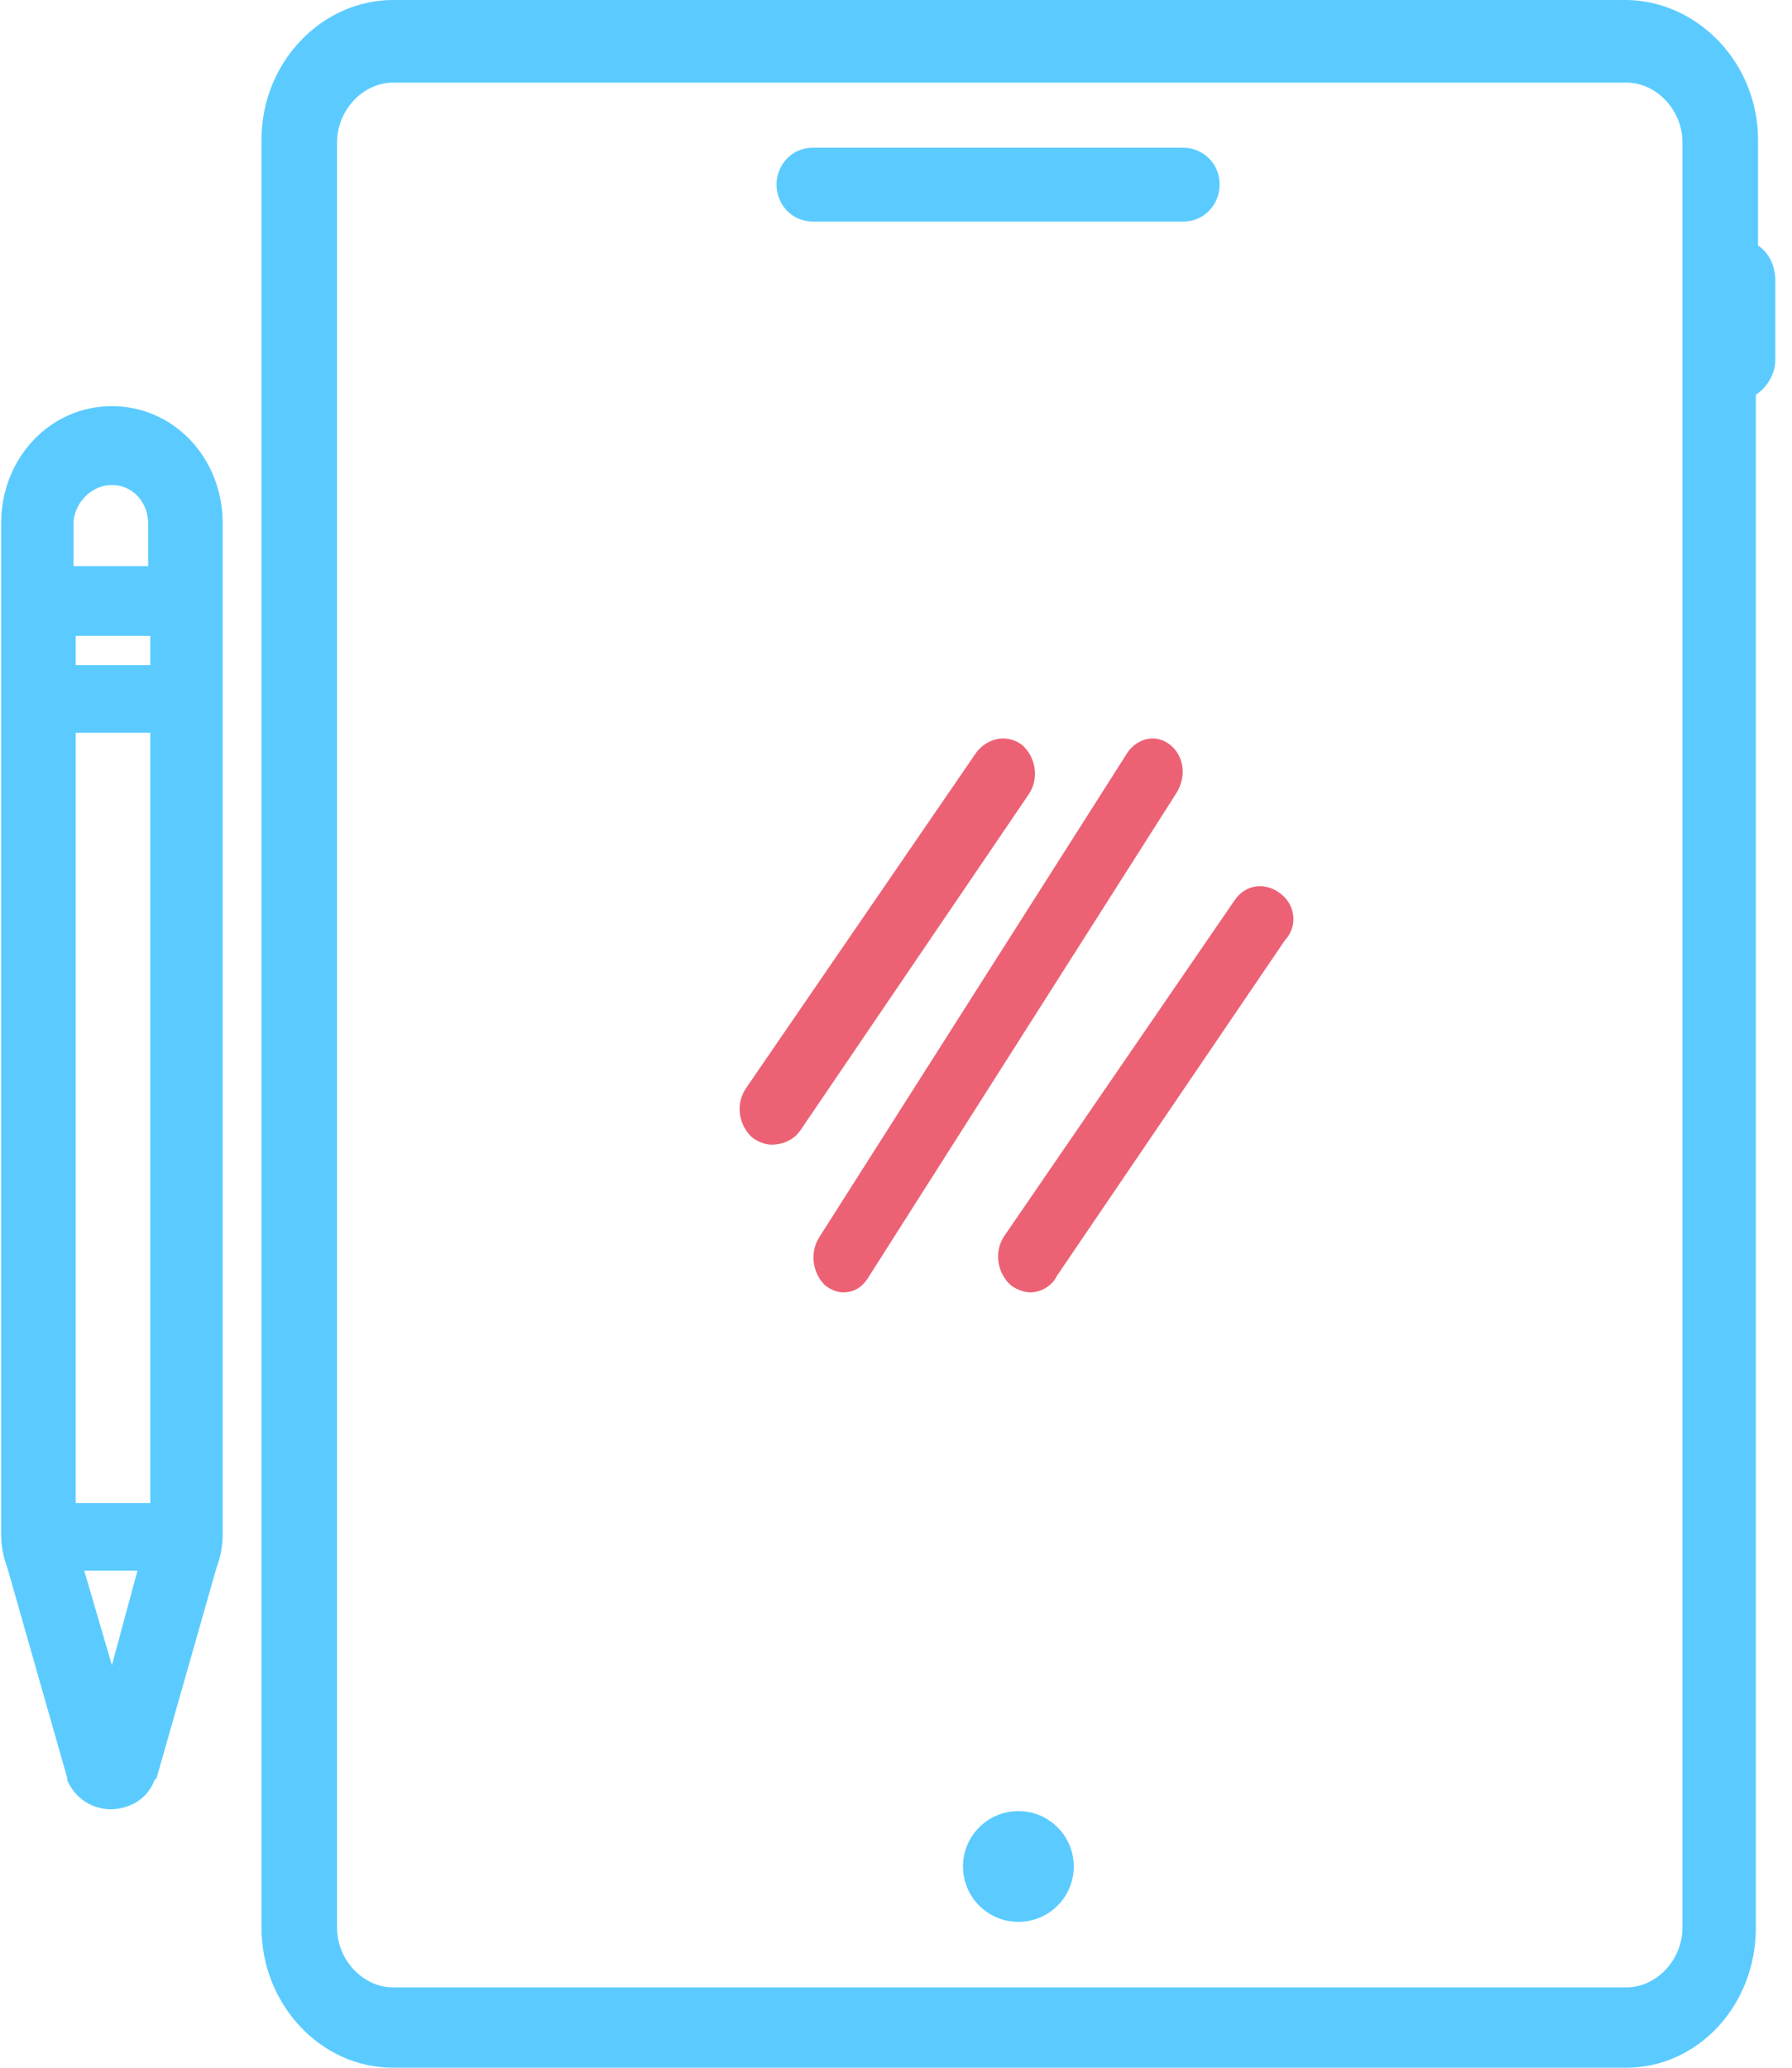
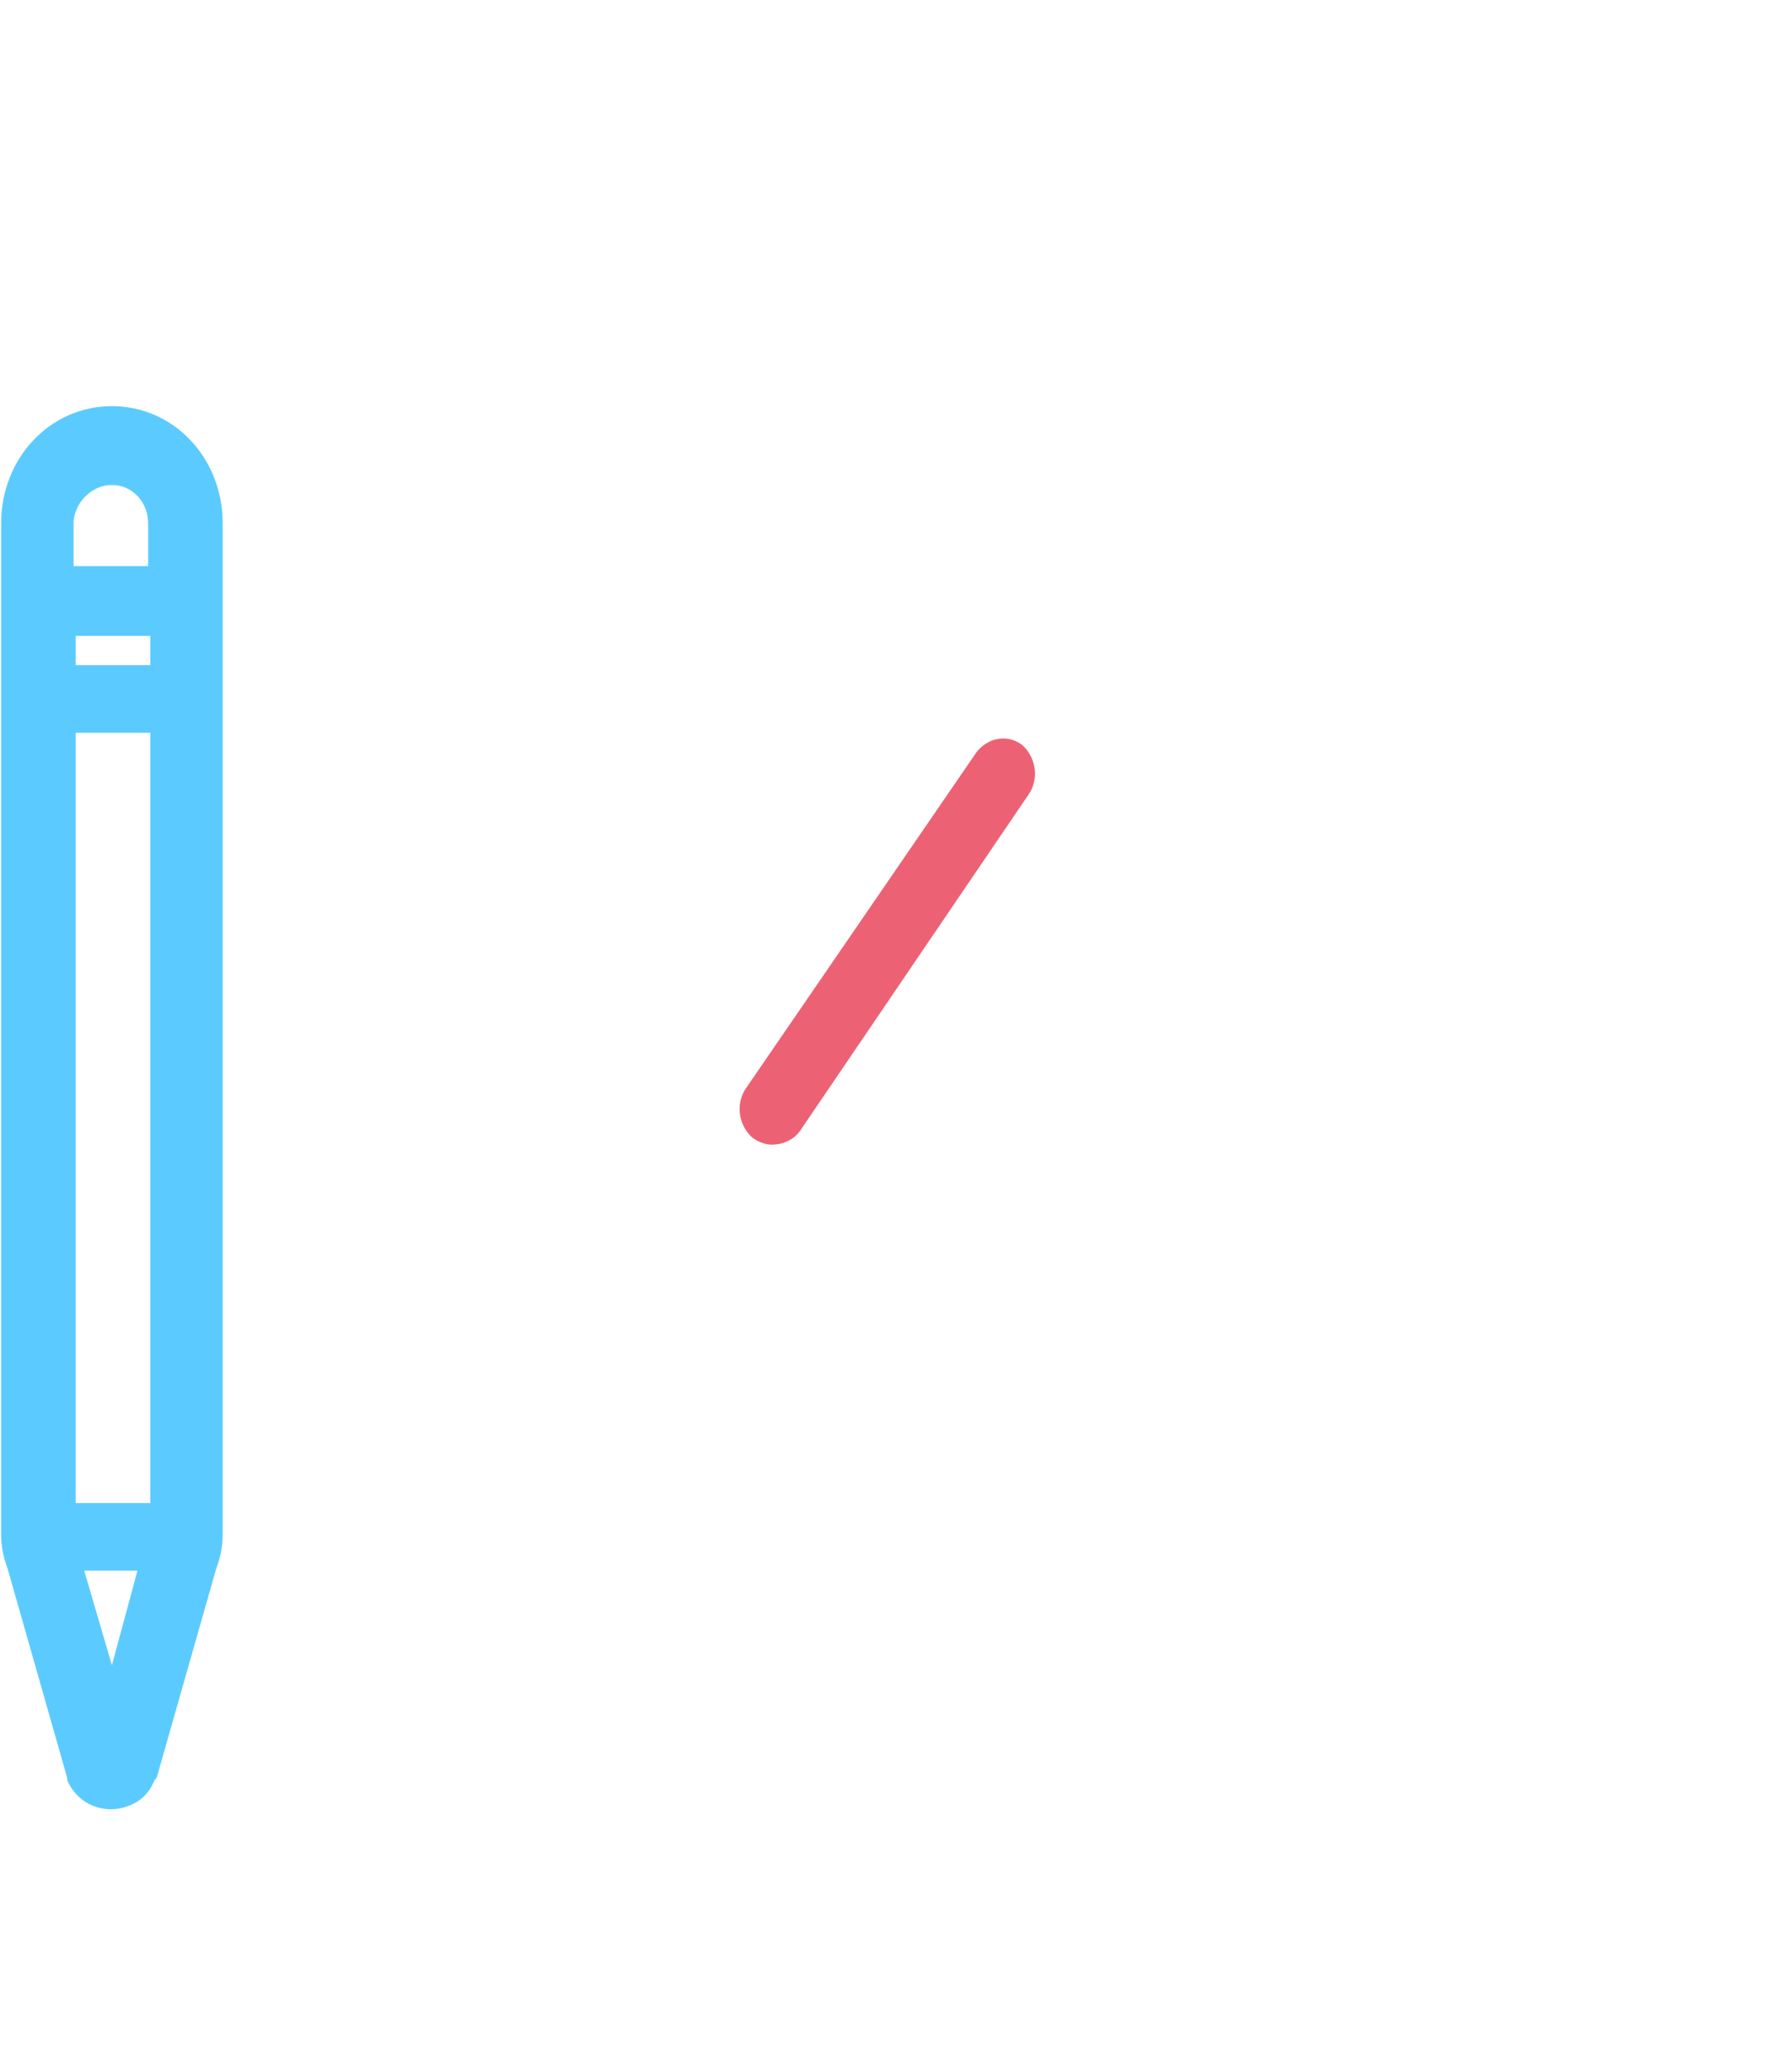
<svg xmlns="http://www.w3.org/2000/svg" width="78" height="90" viewBox="0 0 78 90" fill="none">
  <path d="M34.831 49.211L44.781 34.567C45.255 33.855 45.066 32.94 44.497 32.431C43.834 31.922 42.981 32.126 42.507 32.736L32.461 47.381C31.988 48.093 32.177 49.008 32.746 49.516C33.03 49.72 33.314 49.821 33.599 49.821C34.072 49.821 34.546 49.618 34.831 49.211Z" fill="#EC6274" />
-   <path d="M55.733 38.891C55.066 38.38 54.207 38.482 53.73 39.197L43.713 53.799C43.236 54.514 43.427 55.433 43.999 55.944C44.285 56.148 44.572 56.25 44.858 56.25C45.335 56.25 45.812 55.944 46.003 55.535L55.924 40.933C56.496 40.32 56.401 39.401 55.733 38.891Z" fill="#EC6274" />
-   <path d="M50.94 32.425C50.325 31.927 49.535 32.126 49.096 32.724L35.656 53.858C35.217 54.555 35.392 55.453 35.919 55.951C36.183 56.15 36.447 56.25 36.71 56.25C37.149 56.25 37.501 56.051 37.764 55.652L51.204 34.519C51.643 33.821 51.555 32.924 50.94 32.425Z" fill="#EC6274" />
-   <path d="M35.384 9.643H51.502C52.434 9.643 53.086 8.887 53.086 8.036C53.086 7.09 52.34 6.429 51.502 6.429H35.384C34.452 6.429 33.8 7.185 33.8 8.036C33.8 8.887 34.452 9.643 35.384 9.643Z" fill="#5BCBFF" />
-   <path d="M76.522 10.688V6.093C76.522 2.797 73.984 0.1 70.882 0H17.114C14.013 0 11.381 2.697 11.381 6.093V83.907C11.381 87.203 13.919 90 17.114 90H70.788C73.889 90 76.427 87.303 76.427 83.907V17.181C76.897 16.881 77.273 16.282 77.273 15.683V12.187C77.273 11.587 76.992 10.988 76.522 10.688ZM73.231 83.907C73.231 85.305 72.104 86.504 70.788 86.504H17.114C15.799 86.504 14.671 85.305 14.671 83.907V6.193C14.671 4.795 15.799 3.596 17.114 3.596H70.788C72.104 3.596 73.231 4.795 73.231 6.193V83.907Z" fill="#5BCBFF" />
  <path d="M4.871 17.678C2.183 17.678 0.05 19.933 0.05 22.776V66.795C0.05 67.285 0.143 67.775 0.328 68.266L2.924 77.383V77.481C3.388 78.559 4.593 79.05 5.706 78.559C6.17 78.363 6.54 77.971 6.726 77.481L6.819 77.383L9.415 68.266C9.6 67.775 9.693 67.285 9.693 66.795V22.776C9.693 19.933 7.56 17.678 4.871 17.678ZM3.295 65.422V31.894H6.54V65.422H3.295ZM6.54 28.953H3.295V27.678H6.54V28.953ZM4.871 21.11C5.799 21.11 6.448 21.894 6.448 22.776V24.639H3.203V22.678C3.295 21.796 4.037 21.11 4.871 21.11ZM4.871 72.481L3.666 68.364H5.984L4.871 72.481Z" fill="#5BCBFF" />
-   <circle cx="44.327" cy="81.241" r="2.411" fill="#5BCBFF" />
</svg>